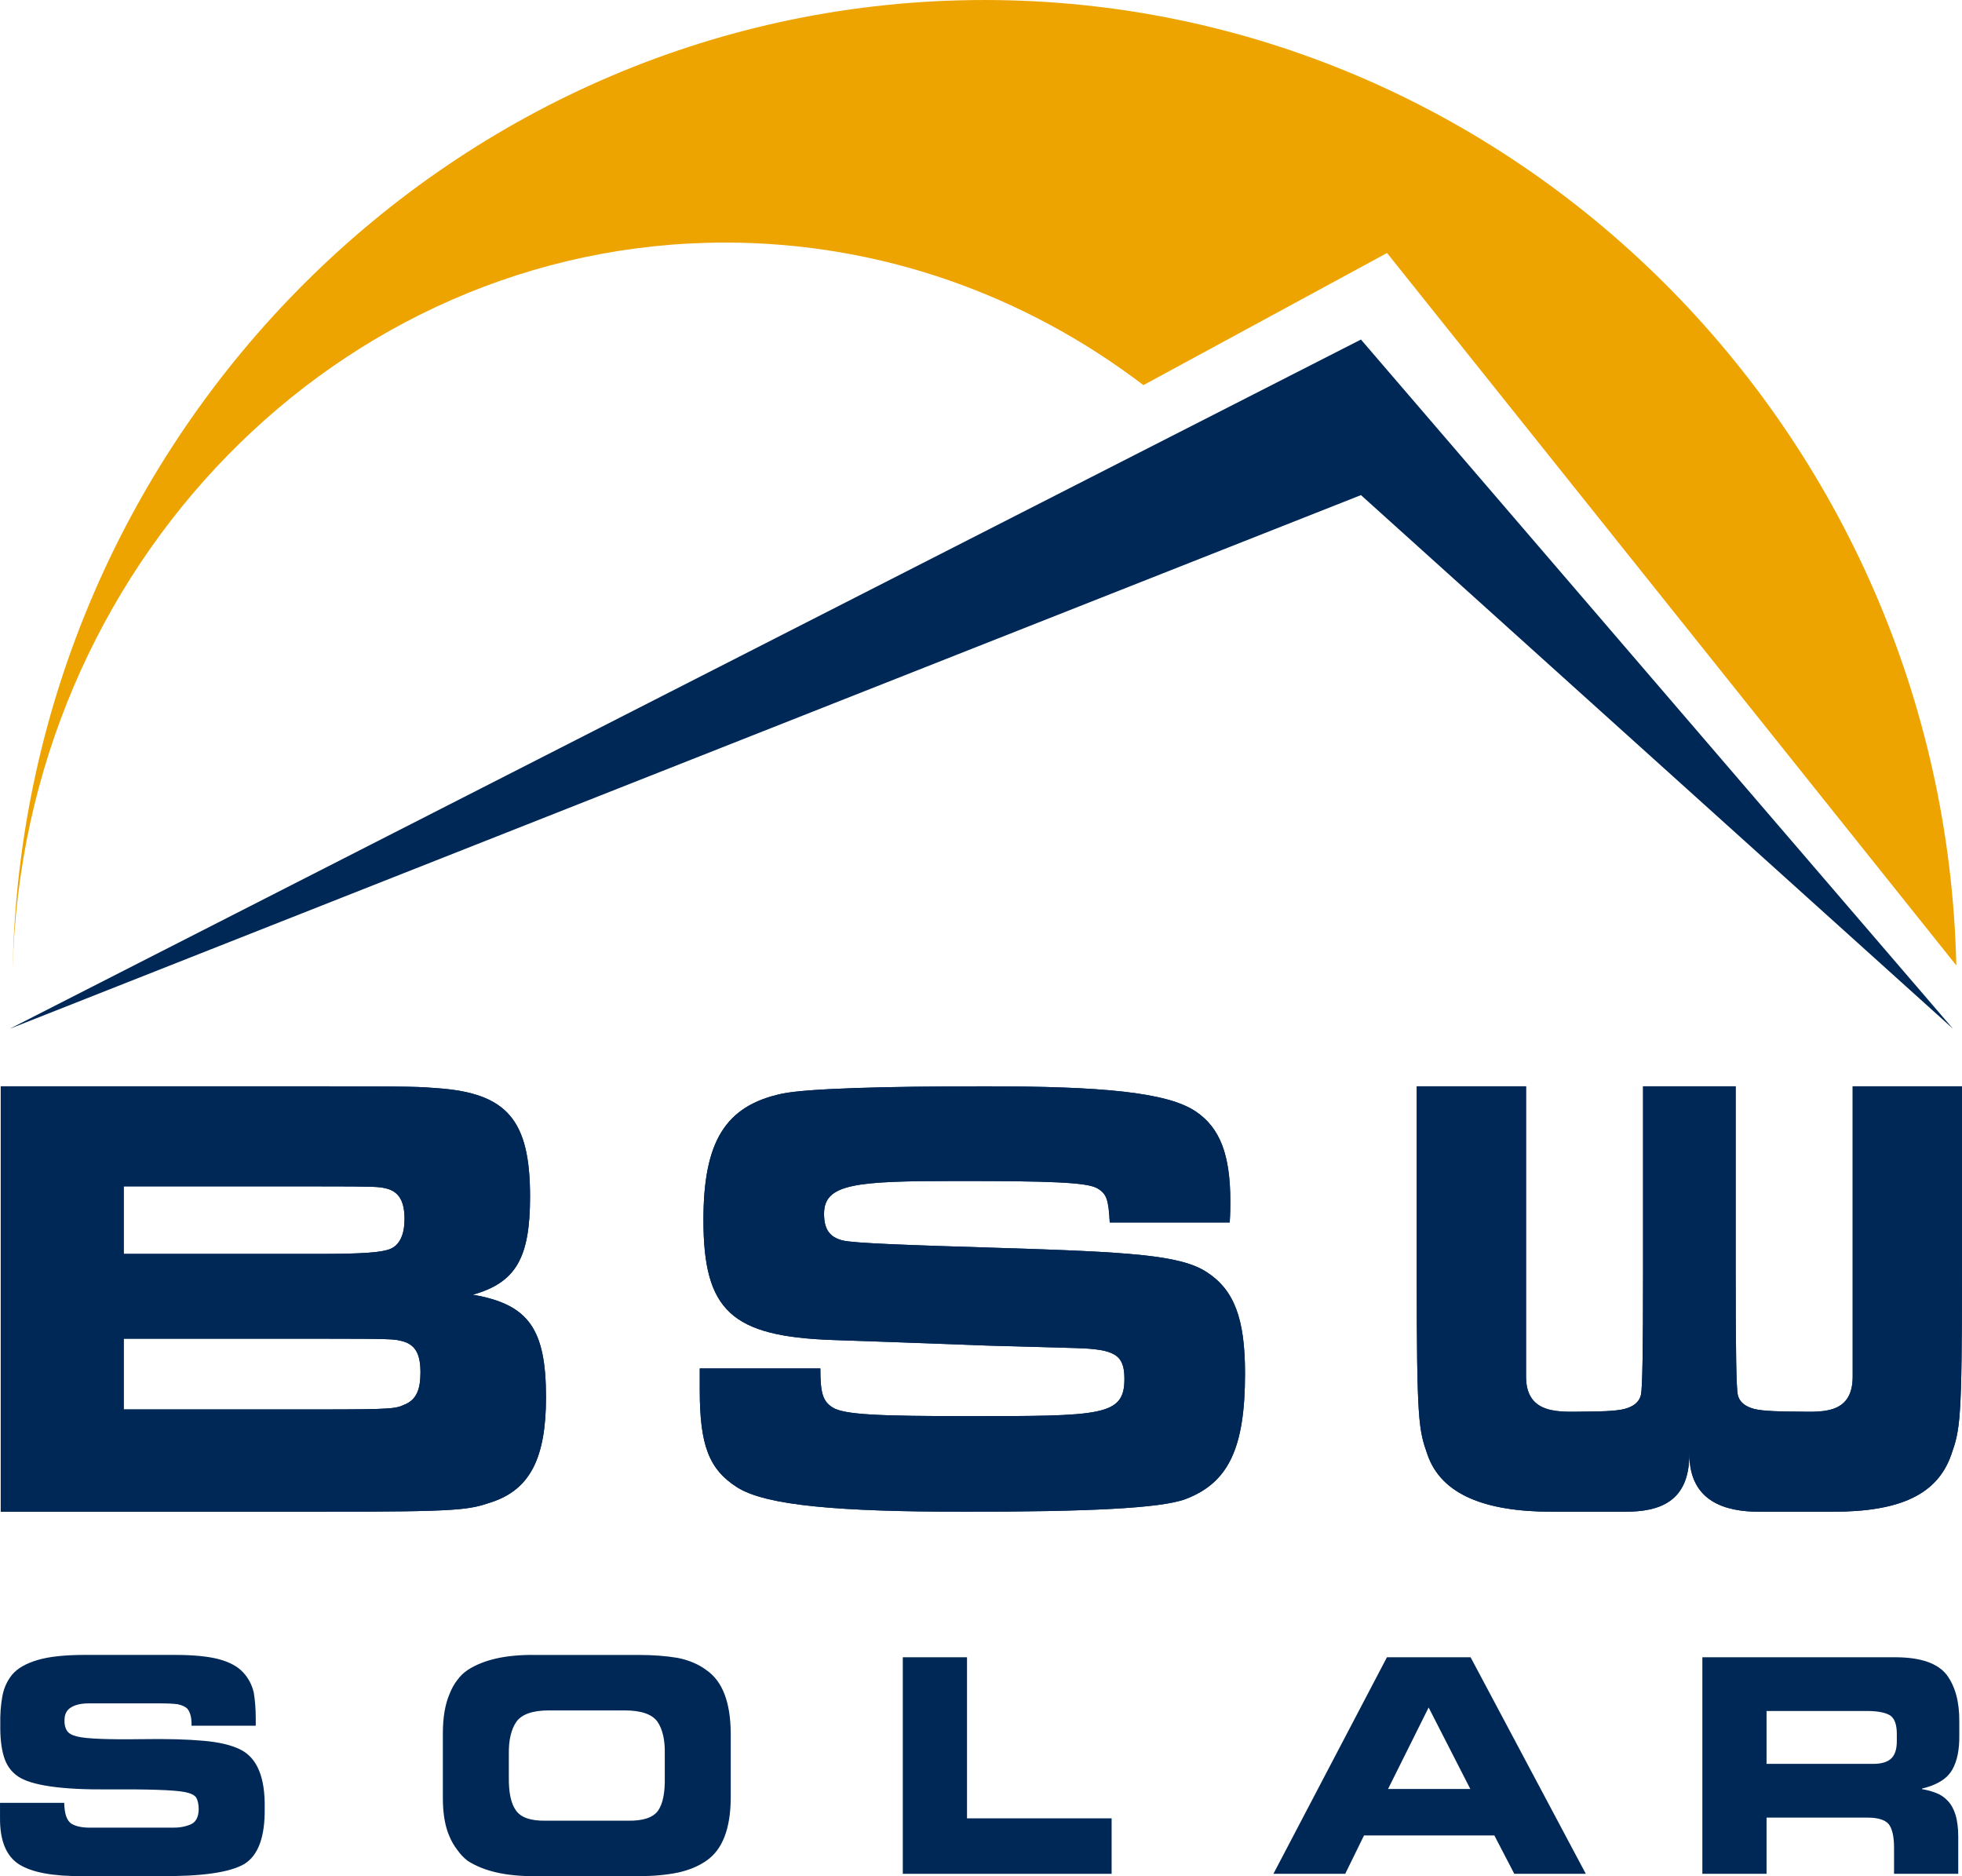
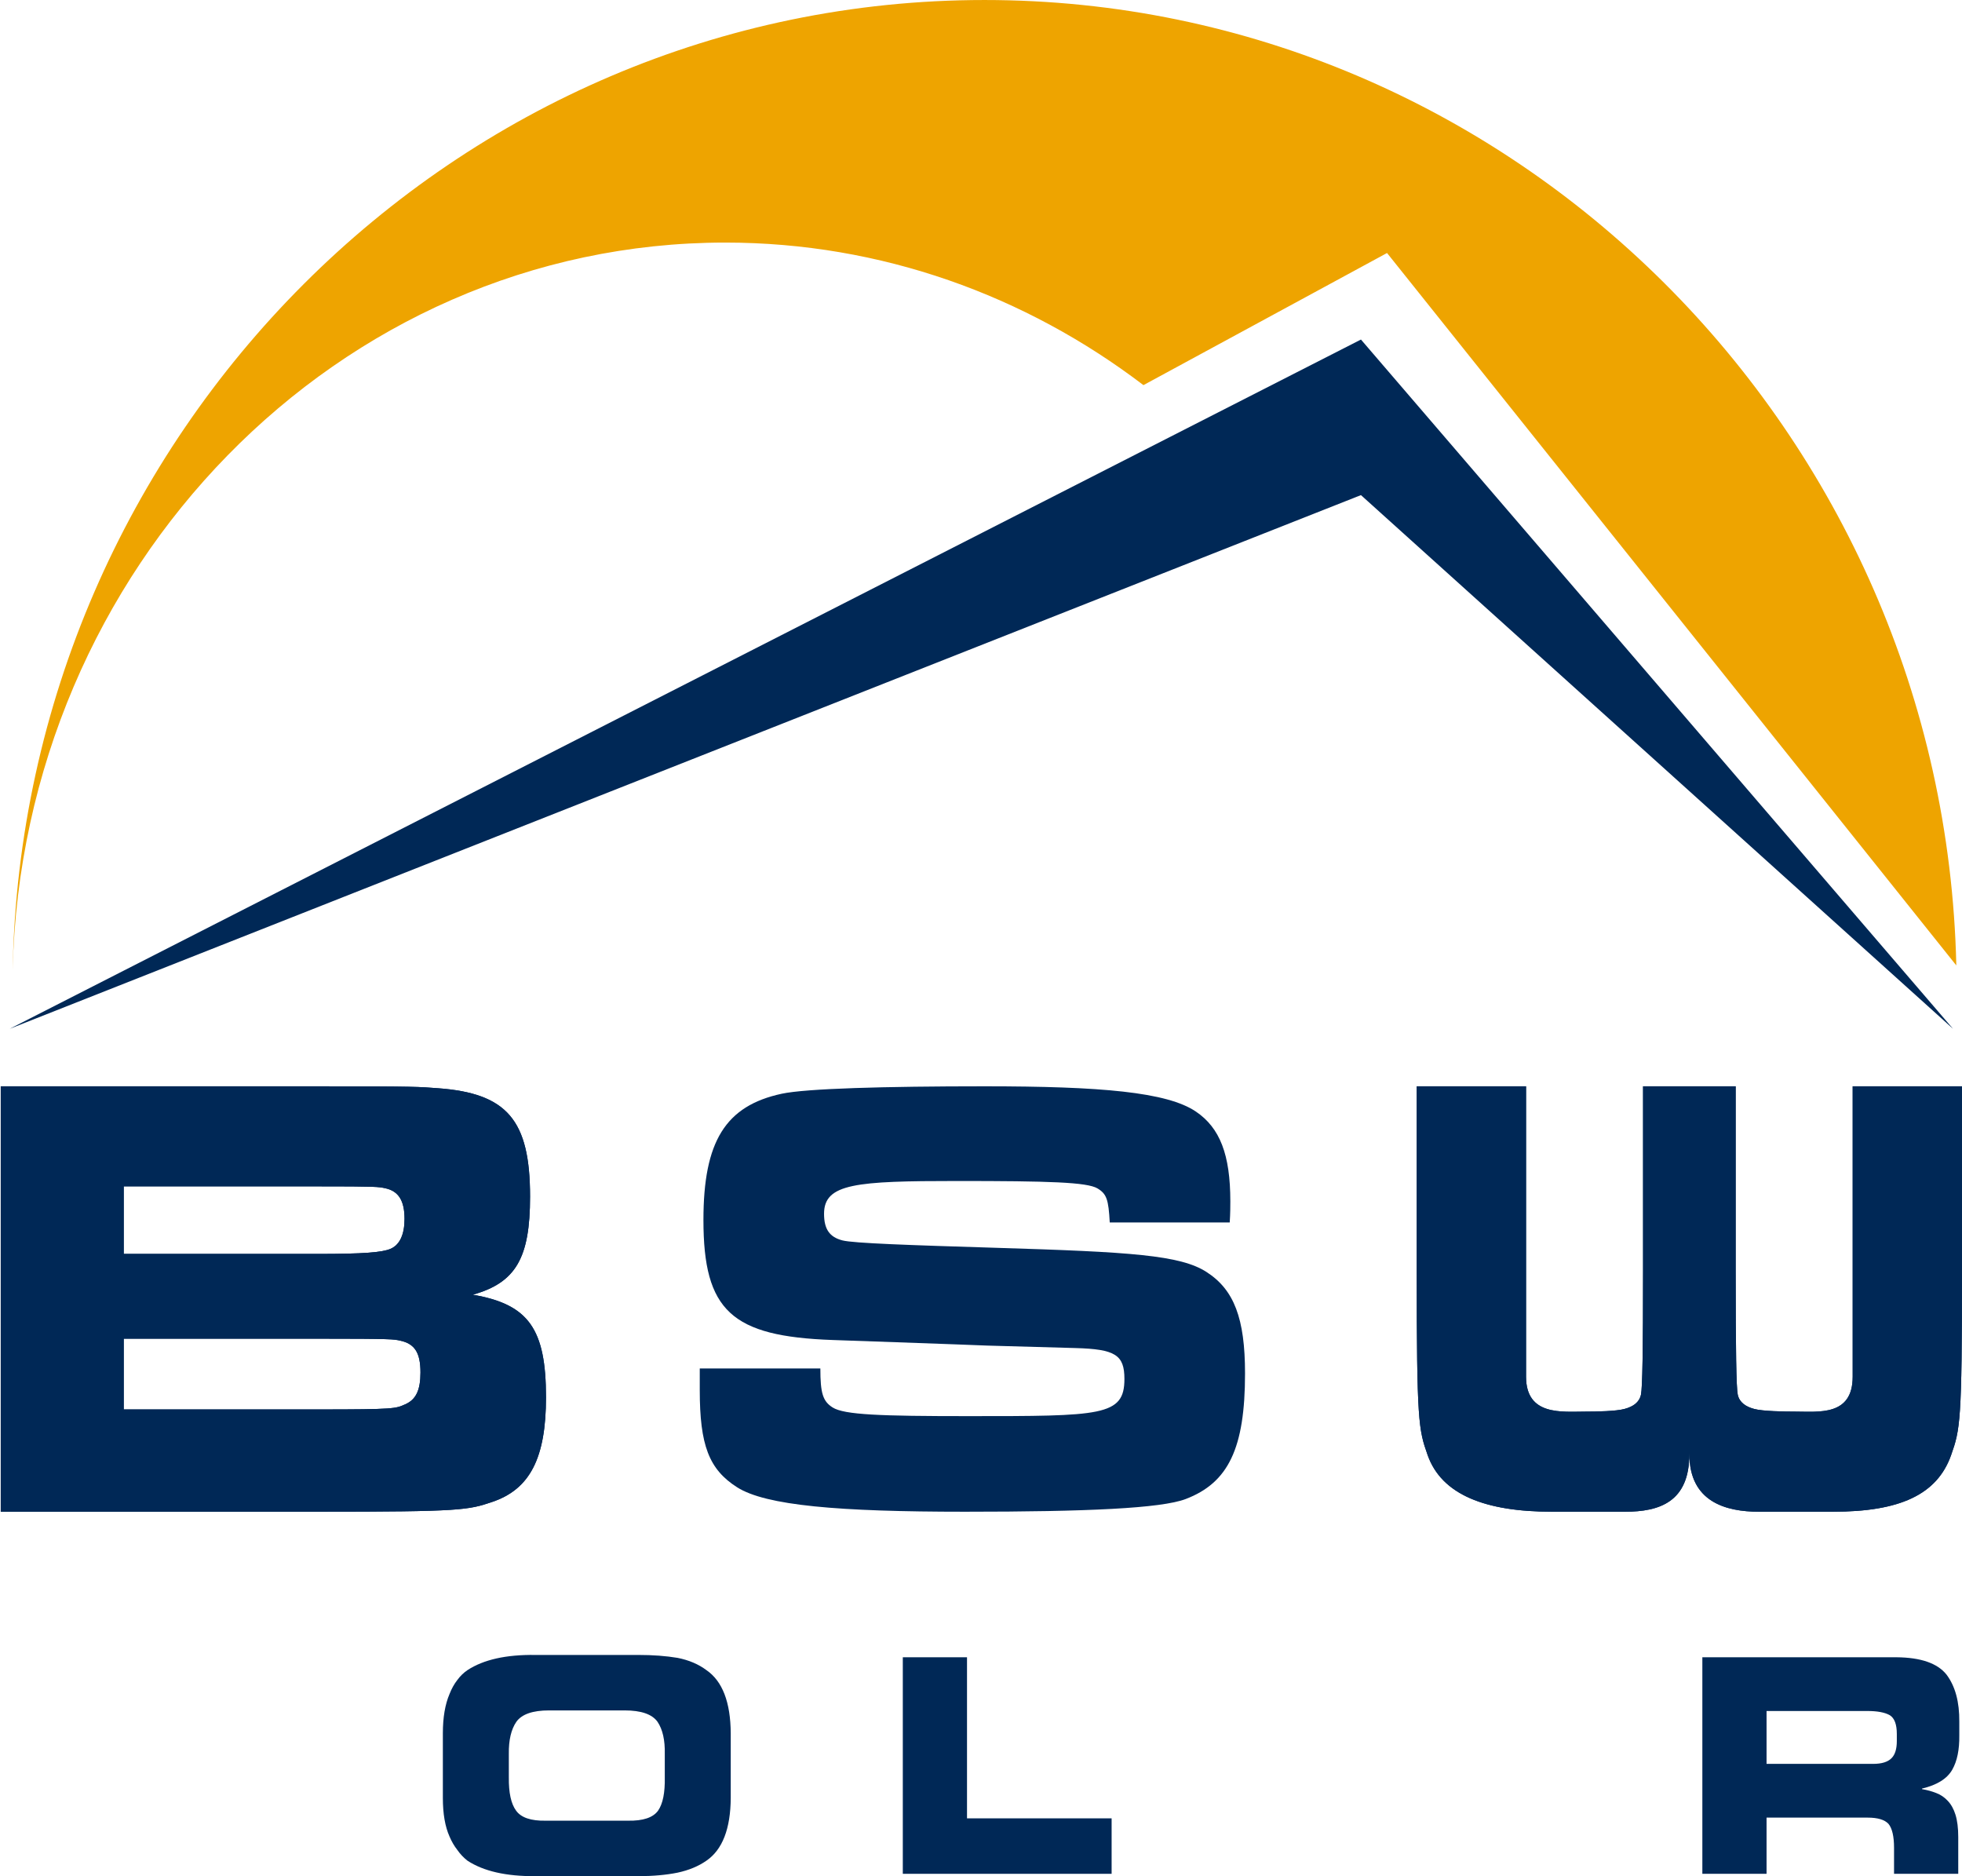
<svg xmlns="http://www.w3.org/2000/svg" id="Ebene_2" width="76.37mm" height="73.016mm" viewBox="0 0 216.481 206.976">
  <g id="Ebene_1-2">
    <path d="m216.481,119.84h-12.061v32.029c0,4.369-3.718,3.857-6.357,3.857-1.198,0-3.565-.038-4.505-.292-.943-.251-1.632-.718-1.818-1.574-.163-.74-.232-4.883-.232-13.667v-20.353h-10.217v20.353c0,8.779-.069,12.927-.232,13.667-.186.856-.875,1.323-1.818,1.574-.94.254-3.072.292-4.271.292-2.629,0-6.591.5-6.591-3.857v-32.029h-12.061v20.353c0,16.674.201,17.495,1.201,20.325,1.548,4.388,6.388,6.254,13.733,6.254h8.058c3.783,0,7.092-1.074,7.085-6.364l.005-.146.004.146c-.007,5.269,4.003,6.364,7.676,6.364h8.168c7.348,0,11.487-1.868,13.035-6.254.995-2.828,1.198-3.649,1.198-20.325v-20.353" style="fill:#002856; stroke-width:0px;" />
    <path d="m216.481,119.84h-12.061v32.029c0,4.369-3.718,3.857-6.357,3.857-1.198,0-3.565-.038-4.505-.292-.943-.251-1.632-.718-1.818-1.574-.163-.74-.232-4.883-.232-13.667v-20.353h-10.217v20.353c0,8.779-.069,12.927-.232,13.667-.186.856-.875,1.323-1.818,1.574-.94.254-3.072.292-4.271.292-2.629,0-6.591.5-6.591-3.857v-32.029h-12.061v20.353c0,16.674.201,17.495,1.201,20.325,1.548,4.388,6.388,6.254,13.733,6.254h8.058c3.783,0,7.092-1.074,7.085-6.364l.005-.146.004.146c-.007,5.269,4.003,6.364,7.676,6.364h8.168c7.348,0,11.487-1.868,13.035-6.254.995-2.828,1.198-3.649,1.198-20.325v-20.353Z" style="fill:#002856; stroke-width:0px;" />
    <path d="m.081,166.772v-46.932h34.99c11.109,0,11.112.059,13.219.21,7.665.553,10.194,3.517,10.194,11.953,0,6.75-1.546,9.492-6.327,10.829,6.187,1.053,8.086,3.795,8.086,11.32,0,6.68-1.76,10.12-5.907,11.529-2.672.91-3.444,1.091-19.194,1.091H.081m13.57-28.44h21.42c5.062,0,7.091-.168,8.016-.563,1.043-.447,1.546-1.617,1.546-3.304,0-1.969-.627-3.053-2.109-3.375-.767-.168-.983-.211-7.453-.211H13.651v7.453Zm0,17.155h21.491c8.506,0,8.496-.096,9.562-.563,1.183-.516,1.688-1.545,1.688-3.514,0-2.18-.632-3.173-2.25-3.515-.7-.148-.704-.213-9-.213H13.651v7.805Z" style="fill:#002856; stroke-width:0px;" />
    <path d="m.081,166.772v-46.932h34.99c11.109,0,11.112.059,13.219.21,7.665.553,10.194,3.517,10.194,11.953,0,6.75-1.546,9.492-6.327,10.829,6.187,1.053,8.086,3.795,8.086,11.32,0,6.68-1.76,10.12-5.907,11.529-2.672.91-3.444,1.091-19.194,1.091H.081Zm13.57-28.44h21.42c5.062,0,7.091-.168,8.016-.563,1.043-.447,1.546-1.617,1.546-3.304,0-1.969-.627-3.053-2.109-3.375-.767-.168-.983-.211-7.453-.211H13.651v7.453Zm0,17.155h21.491c8.506,0,8.496-.096,9.562-.563,1.183-.516,1.688-1.545,1.688-3.514,0-2.18-.632-3.173-2.25-3.515-.7-.148-.704-.213-9-.213H13.651v7.805Z" style="fill:#002856; stroke-width:0px;" />
-     <path d="m77.209,150.969v2.388c0,6.075,1.014,8.743,4.122,10.719,3.17,2.014,11.167,2.696,25.149,2.696,13.442,0,21.632-.368,24.34-1.399,4.718-1.797,6.553-5.599,6.553-13.858,0-6.075-1.206-9.235-4.256-11.195-2.89-1.859-8.331-2.208-23.191-2.663-9.521-.292-15.757-.502-16.978-.818-1.411-.366-2.025-1.23-2.025-2.936,0-3.345,3.533-3.617,14.679-3.617,10.133,0,14.349.131,15.492.818,1.014.608,1.215,1.23,1.352,3.754h13.238c.067-.955.067-1.912.067-2.321,0-5.187-1.158-8.111-3.783-9.898-3.182-2.168-10.491-2.799-23.326-2.799-11.078,0-19.687.244-22.38.818-6.221,1.335-8.647,5.259-8.647,13.927,0,10.034,3.11,12.846,14.253,13.243,4.121.148,10.222.354,13.464.478l3.58.137,9.751.273c4.388.122,5.403.751,5.403,3.414,0,4.096-2.522,4.096-17.248,4.096-9.659,0-13.667-.141-14.95-.957-1.078-.684-1.352-1.57-1.352-4.3h-13.307" style="fill:#002856; stroke-width:0px;" />
    <path d="m77.209,150.969v2.388c0,6.075,1.014,8.743,4.122,10.719,3.17,2.014,11.167,2.696,25.149,2.696,13.442,0,21.632-.368,24.34-1.399,4.718-1.797,6.553-5.599,6.553-13.858,0-6.075-1.206-9.235-4.256-11.195-2.89-1.859-8.331-2.208-23.191-2.663-9.521-.292-15.757-.502-16.978-.818-1.411-.366-2.025-1.23-2.025-2.936,0-3.345,3.533-3.617,14.679-3.617,10.133,0,14.349.131,15.492.818,1.014.608,1.215,1.23,1.352,3.754h13.238c.067-.955.067-1.912.067-2.321,0-5.187-1.158-8.111-3.783-9.898-3.182-2.168-10.491-2.799-23.326-2.799-11.078,0-19.687.244-22.38.818-6.221,1.335-8.647,5.259-8.647,13.927,0,10.034,3.11,12.846,14.253,13.243,4.121.148,10.222.354,13.464.478l3.58.137,9.751.273c4.388.122,5.403.751,5.403,3.414,0,4.096-2.522,4.096-17.248,4.096-9.659,0-13.667-.141-14.95-.957-1.078-.684-1.352-1.57-1.352-4.3h-13.307Z" style="fill:#002856; stroke-width:0px;" />
    <polyline points="1.069 113.496 150.164 37.458 215.491 113.496 150.164 54.62 1.069 113.496" style="fill:#002856; stroke-width:0px;" />
    <polygon points="1.069 113.496 150.164 37.458 215.491 113.496 150.164 54.62 1.069 113.496" style="fill:none; stroke:#002856; stroke-miterlimit:2.613; stroke-width:.001px;" />
    <path d="m1.395,107.007C2.481,47.882,50.227.001,108.626.001,166.871.001,214.522,47.626,215.855,106.505l-62.813-78.594-26.878,14.576c-12.976-9.885-28.929-15.727-46.143-15.727C37.367,26.761,2.458,62.617,1.395,107.007" style="fill:#eea400; stroke-width:0px;" />
-     <path d="m1.395,107.007C2.481,47.882,50.227.001,108.626.001,166.871.001,214.522,47.626,215.855,106.505l-62.813-78.594-26.878,14.576c-12.976-9.885-28.929-15.727-46.143-15.727C37.367,26.761,2.458,62.617,1.395,107.007Z" style="fill:none; stroke:#ef7d00; stroke-miterlimit:2.613; stroke-width:.001px;" />
+     <path d="m1.395,107.007C2.481,47.882,50.227.001,108.626.001,166.871.001,214.522,47.626,215.855,106.505l-62.813-78.594-26.878,14.576C37.367,26.761,2.458,62.617,1.395,107.007Z" style="fill:none; stroke:#ef7d00; stroke-miterlimit:2.613; stroke-width:.001px;" />
    <path d="m187.832,182.828h21.424c2.683.022,4.525.661,5.522,1.917.958,1.278,1.426,3.008,1.406,5.188v1.513c.02,1.579-.237,2.842-.778,3.786-.57.999-1.681,1.692-3.333,2.079v.064c.568.097,1.095.241,1.577.434.462.172.882.456,1.258.854.376.398.661.907.853,1.53.204.655.307,1.477.307,2.464v4.06h-7.084v-2.866c0-1.256-.203-2.138-.61-2.641-.427-.462-1.192-.692-2.295-.692h-11.162v6.199h-7.084v-23.889m7.084,11.761h11.748c.958,0,1.639-.21,2.046-.632.385-.389.579-1.017.579-1.88v-.794c0-1.048-.256-1.734-.767-2.059-.542-.312-1.375-.469-2.499-.469h-11.107v5.834Z" style="fill:#002856; stroke-width:0px;" />
-     <path d="m153.153,197.36h9.078l-4.6-8.992-4.478,8.992Zm-.124-14.532h9.233l12.712,23.889h-7.891l-2.2-4.235h-14.38l-2.075,4.235h-7.922l12.524-23.889Z" style="fill:#002856; stroke-width:0px;" />
    <path d="m99.613,182.828h7.084v17.77h15.956v6.119h-23.04v-23.889Z" style="fill:#002856; stroke-width:0px;" />
    <path d="m56.143,196.074c-.022,1.69.243,2.913.796,3.667.553.776,1.641,1.146,3.268,1.115h9.079c1.667.031,2.776-.34,3.329-1.115.522-.754.767-1.977.734-3.667v-2.585c.033-1.519-.234-2.698-.798-3.538-.593-.84-1.807-1.261-3.64-1.261h-8.331c-1.813,0-3.015.422-3.611,1.261-.573.84-.849,2.019-.827,3.538v2.585Zm-7.28-4.863c0-1.738.245-3.18.734-4.328.23-.59.515-1.104.86-1.544.321-.44.696-.805,1.123-1.093,1.769-1.159,4.261-1.718,7.477-1.674h11.38c1.601,0,3.043.108,4.322.321,1.249.248,2.311.699,3.185,1.354,1.769,1.214,2.663,3.538,2.683,6.975v7.119c-.02,3.404-.914,5.713-2.683,6.927-.874.612-1.937,1.053-3.185,1.322-1.28.257-2.722.385-4.322.385h-11.38c-3.216.022-5.708-.546-7.477-1.705-.427-.332-.801-.728-1.123-1.19-.345-.44-.63-.933-.86-1.48-.489-1.093-.734-2.51-.734-4.248v-7.141Z" style="fill:#002856; stroke-width:0px;" />
-     <path d="m.001,198.888h7.084c.022,1.203.288,1.971.799,2.304.511.312,1.267.456,2.269.434h8.718c.814.022,1.519-.089,2.114-.338.604-.235.918-.794.938-1.676,0-.526-.088-.957-.265-1.289-.188-.29-.615-.5-1.281-.63-1.208-.225-4.021-.321-8.439-.288-5.166.042-8.484-.436-9.954-1.433-.77-.526-1.29-1.261-1.563-2.205-.281-.922-.412-2.108-.391-3.556-.022-1.093.051-2.103.219-3.025.157-.924.52-1.738,1.093-2.446.591-.697,1.528-1.234,2.809-1.61,1.258-.374,2.995-.562,5.212-.562h9.912c2.039,0,3.656.155,4.854.467,1.196.321,2.092.805,2.685,1.449.591.633.988,1.38,1.185,2.238.146.86.219,1.827.219,2.901v.757h-7.084c.022-.882-.141-1.515-.485-1.902-.219-.204-.562-.36-1.031-.467-.467-.064-1.119-.097-1.953-.097h-7.86c-.812,0-1.453.139-1.922.418-.511.29-.765.763-.765,1.418-.022.484.071.882.281,1.194.186.288.562.498,1.124.628,1.022.246,3.377.343,7.066.29,2.782-.044,5.06.016,6.831.177,1.762.15,3.138.478,4.127.982,1.836.924,2.722,3.083,2.658,6.476.042,3.114-.697,5.155-2.218,6.12-1.593.946-4.706,1.396-9.339,1.353h-8.59c-3.205.022-5.513-.403-6.918-1.274C.692,204.793-.021,203.072.001,200.531v-1.643Z" style="fill:#002856; stroke-width:0px;" />
  </g>
</svg>